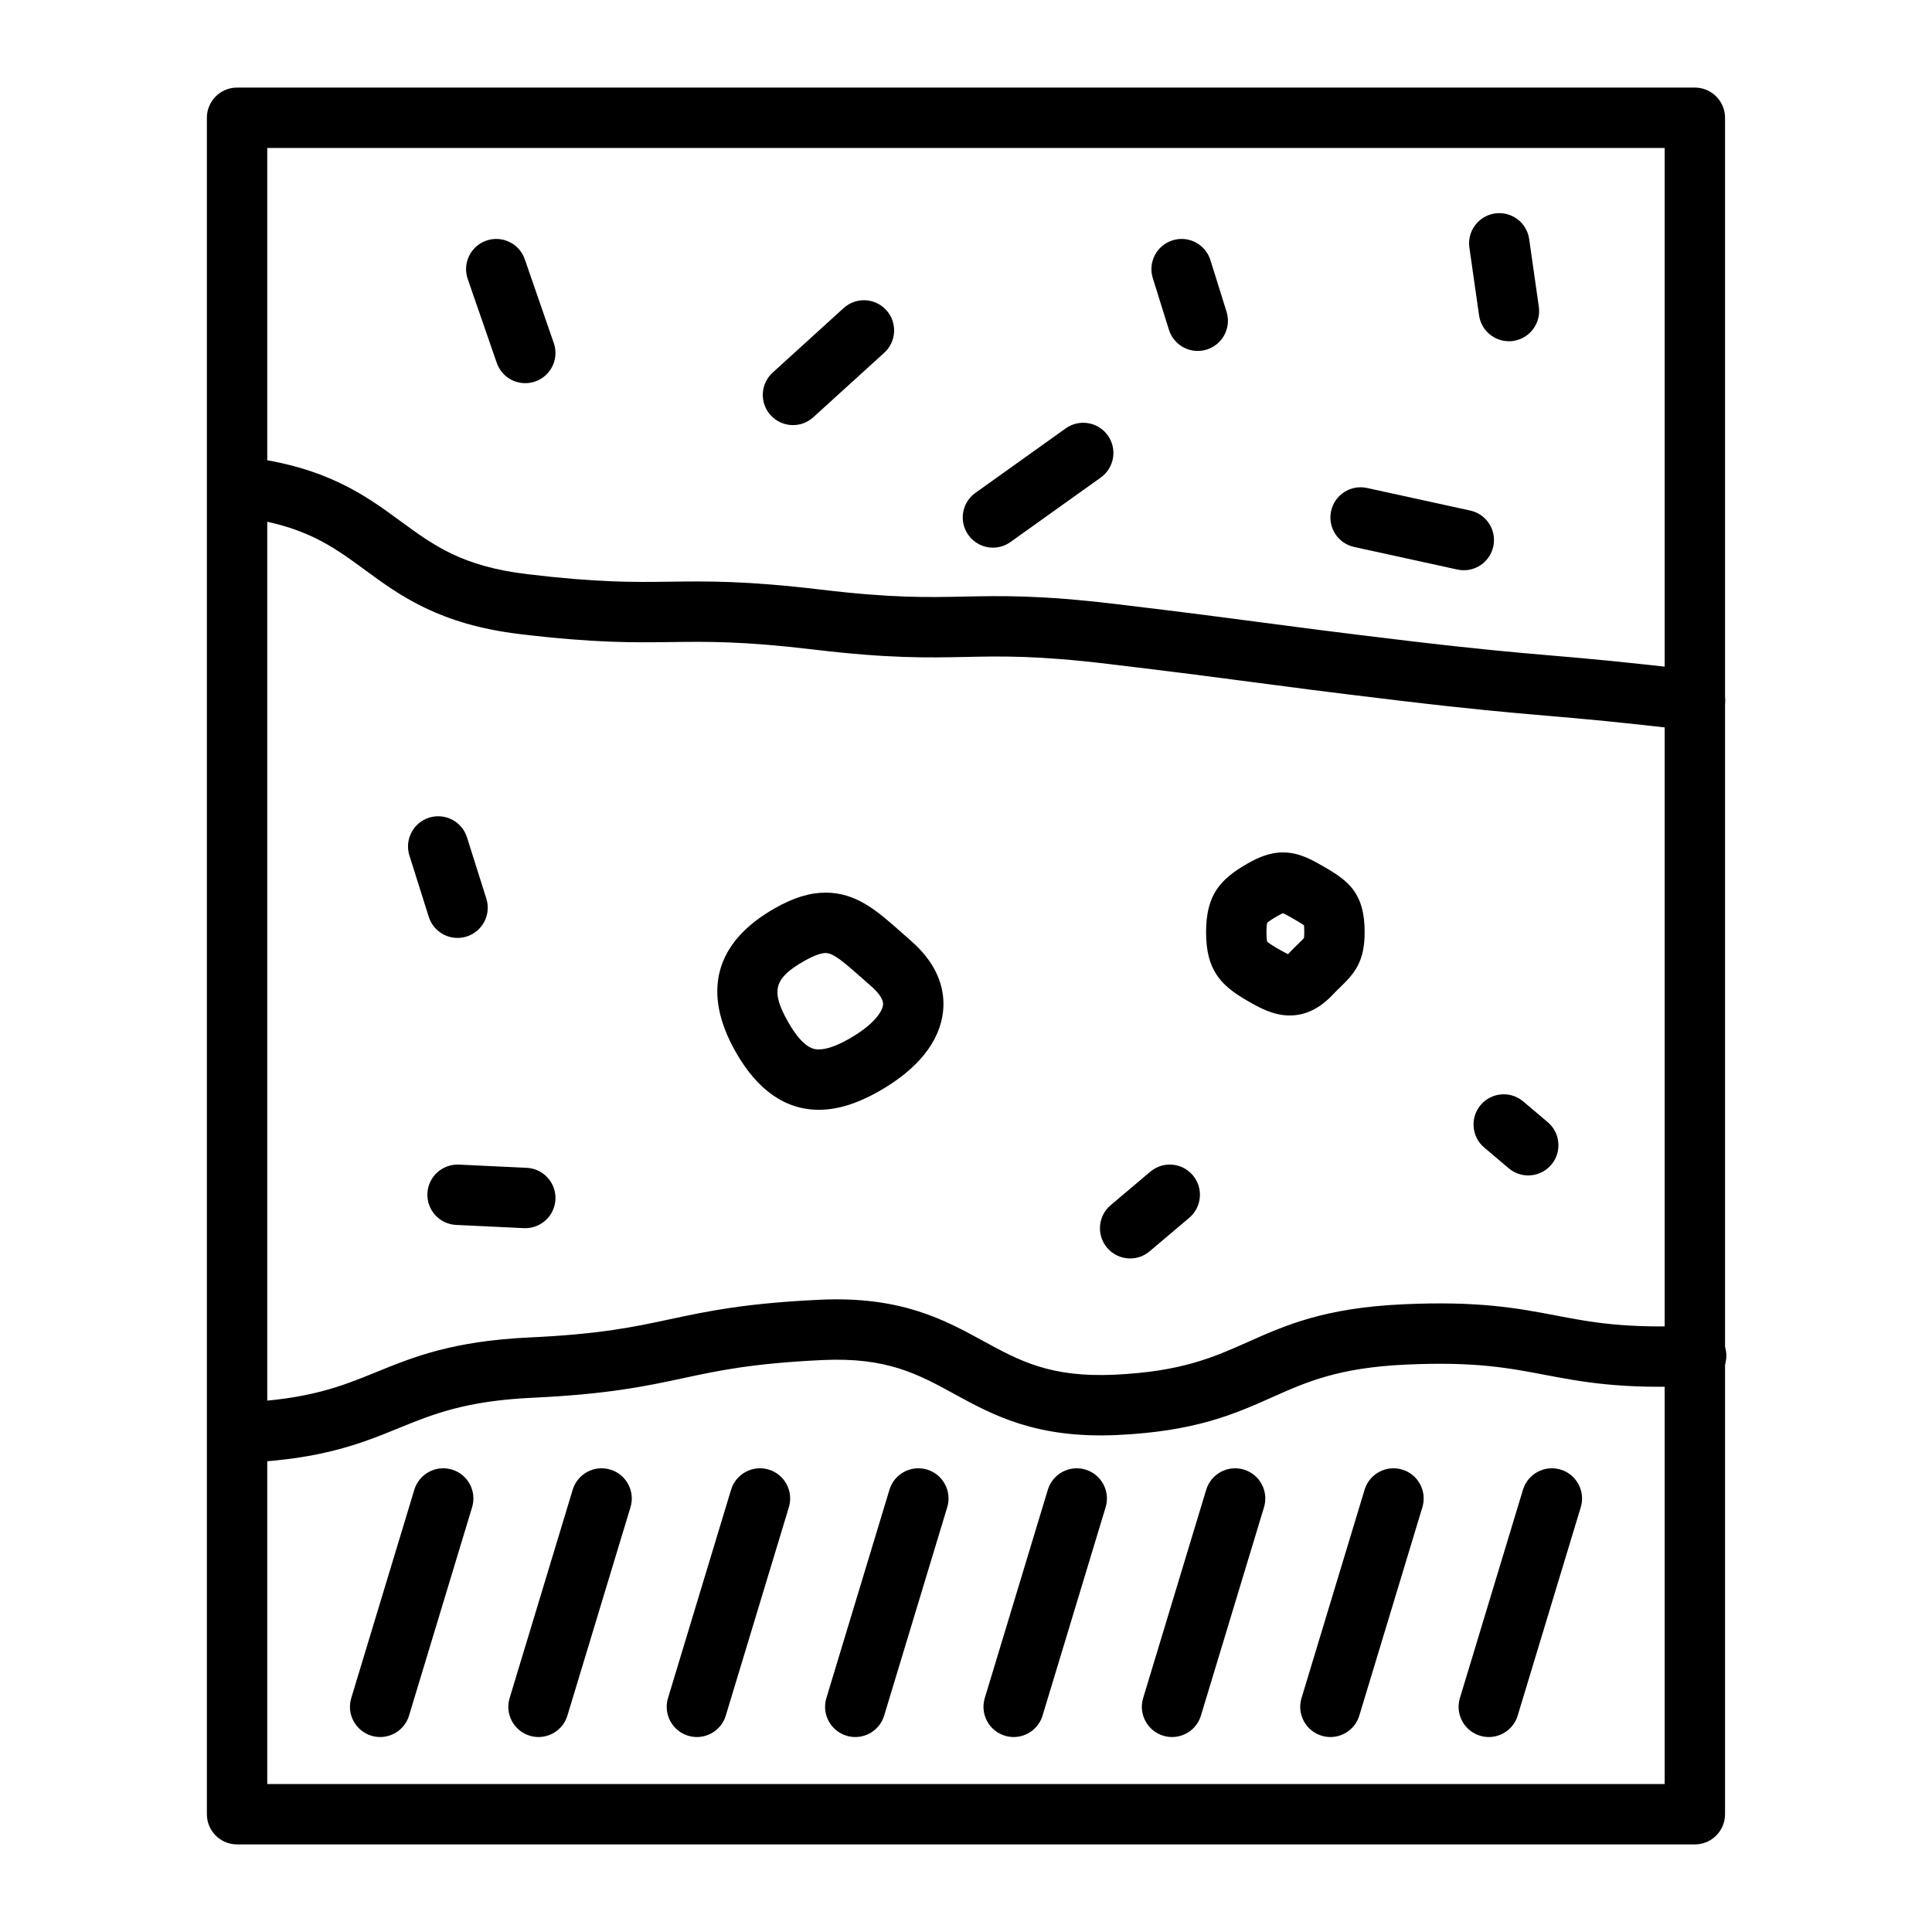
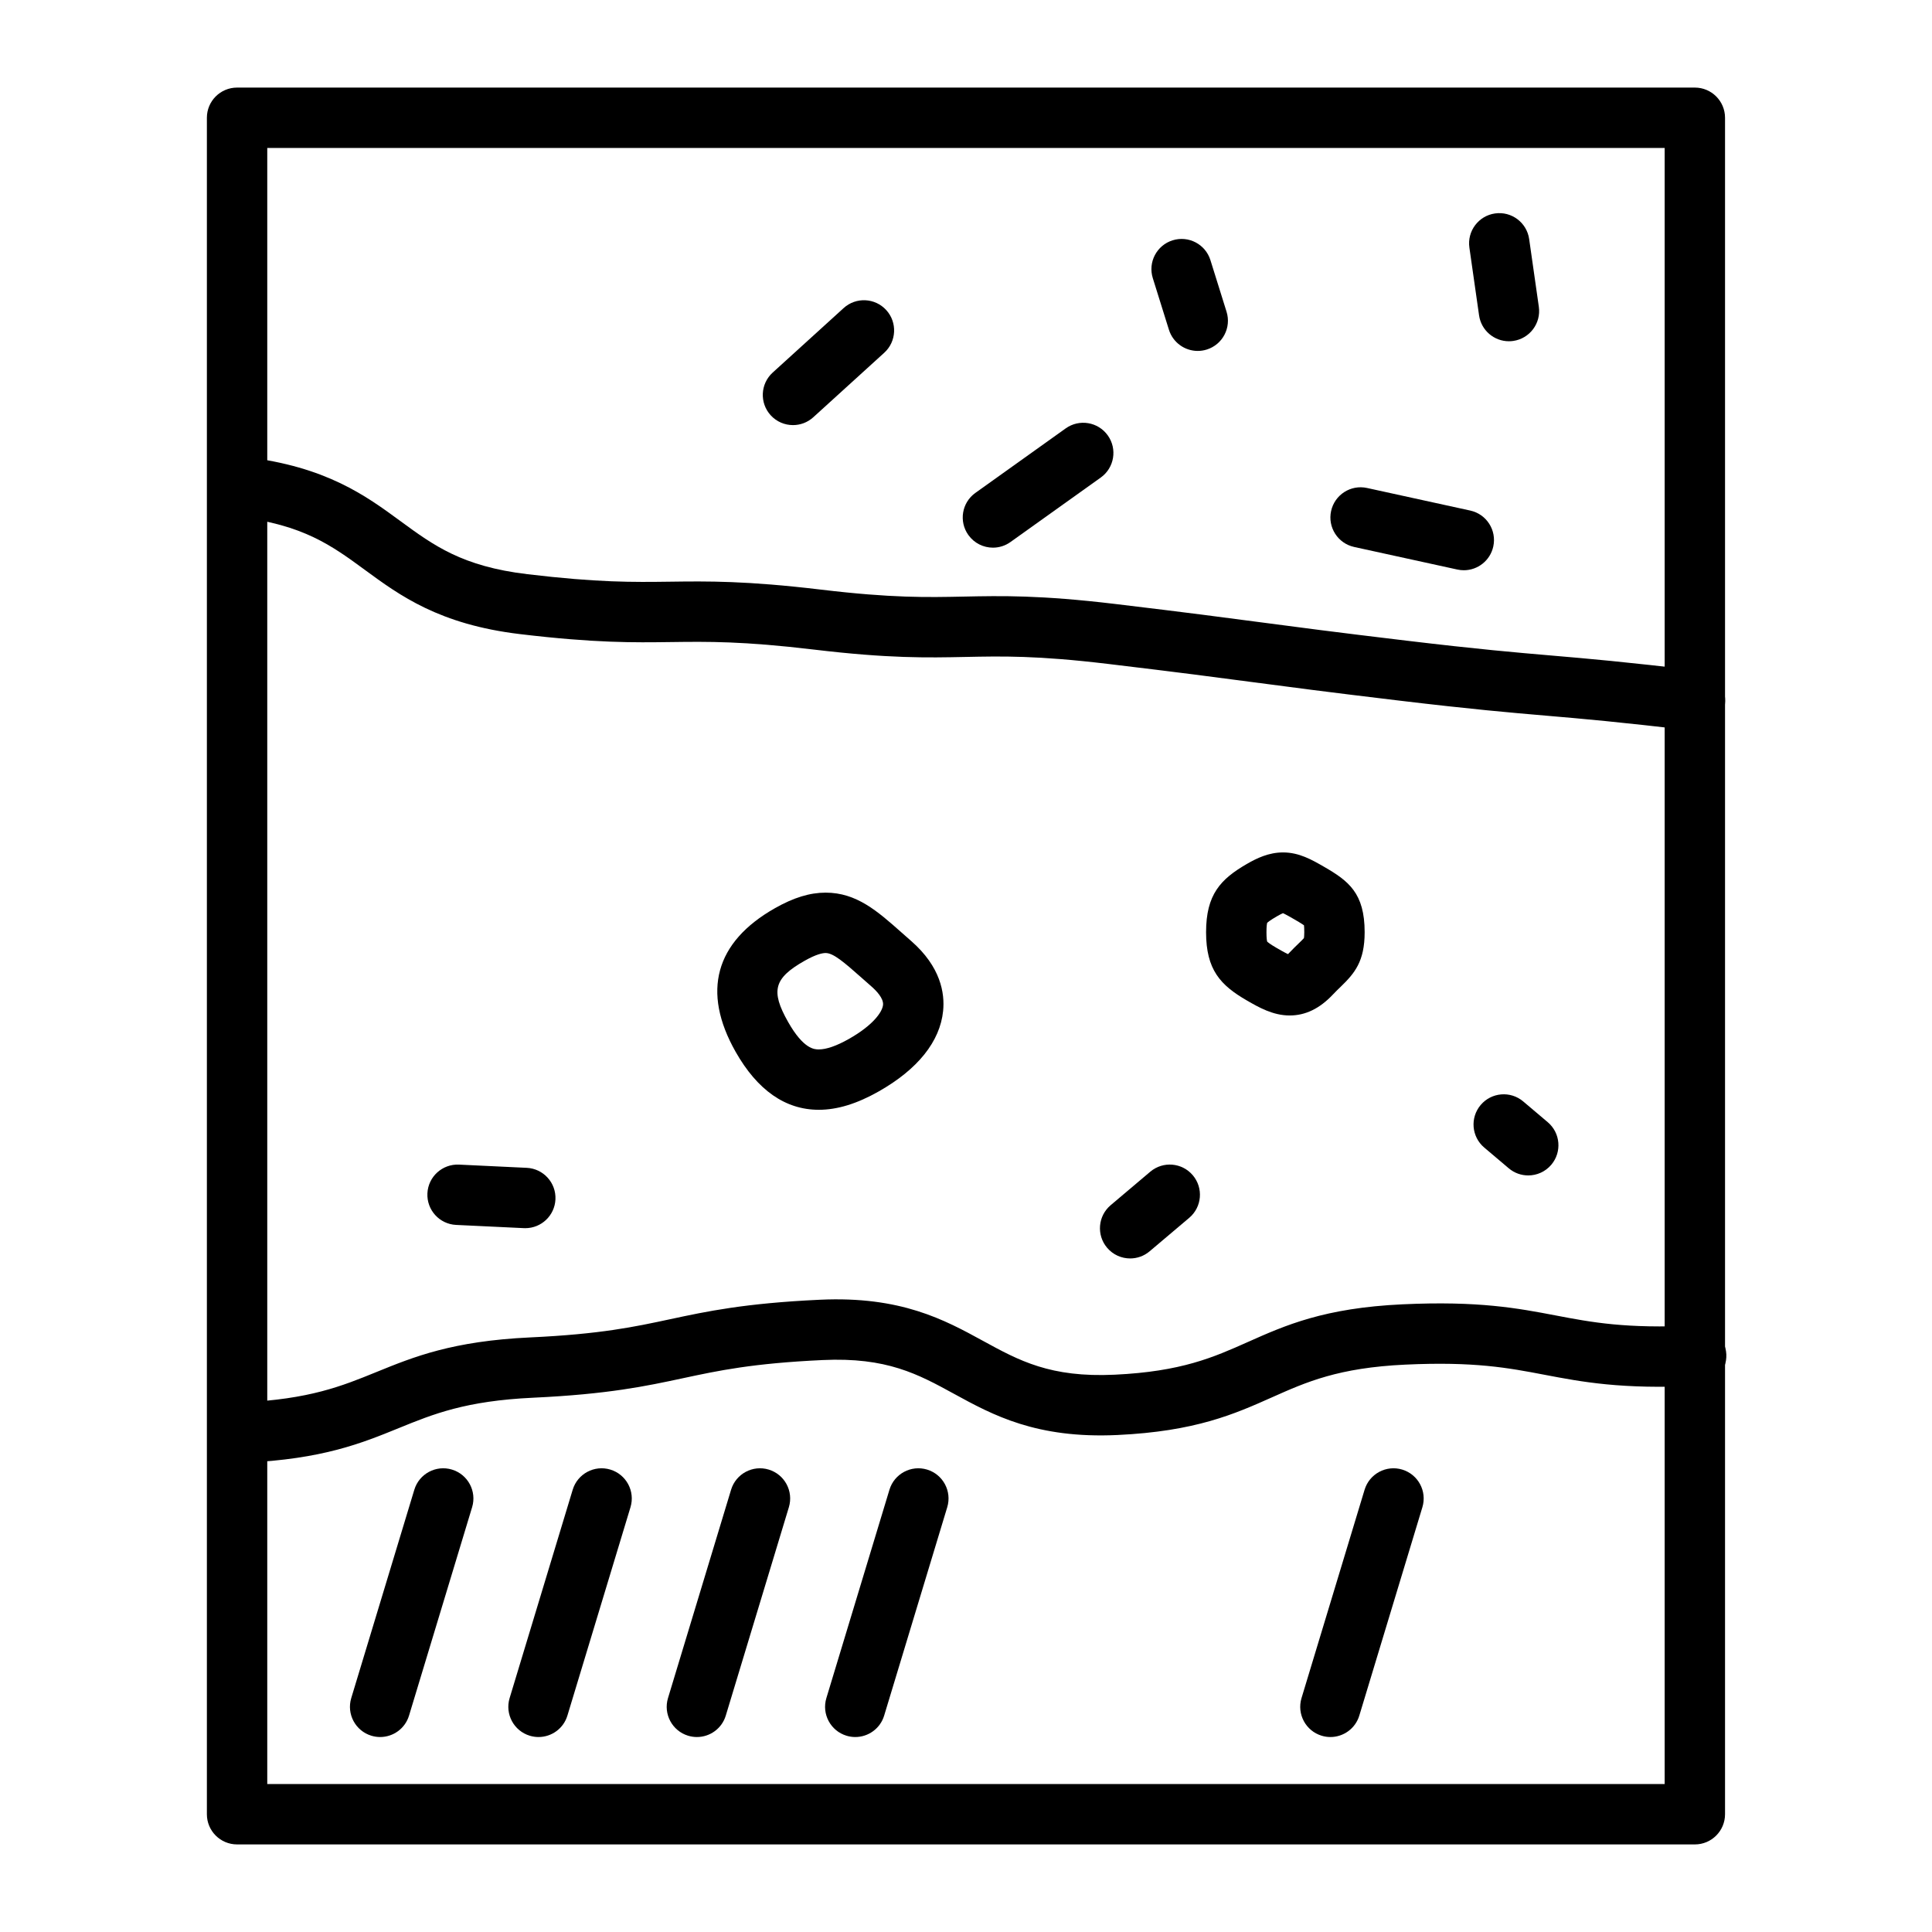
<svg xmlns="http://www.w3.org/2000/svg" width="1200pt" height="1200pt" version="1.1" viewBox="0 0 1200 1200">
  <path d="m1052.7 1145.6h-905.45c-10.355 0-18.75-8.395-18.75-18.75v-1053.7c0-10.355 8.395-18.75 18.75-18.75h905.45c10.355 0 18.75 8.395 18.75 18.75v1053.7c0 10.355-8.395 18.754-18.75 18.754zm-886.7-37.5h867.95v-1016.2h-867.95z" />
  <path d="m1052.8 453.9c-0.742 0-1.492-0.043-2.246-0.137-44.969-5.371-67.918-7.34-90.109-9.238-22.5-1.926-45.766-3.922-91.348-9.367-45.391-5.422-68.434-8.477-90.715-11.426-22.164-2.938-45.086-5.973-90.242-11.367-43.965-5.254-65.691-4.801-88.691-4.32-23.281 0.477-47.348 0.984-93.922-4.578-44.039-5.258-65.773-4.973-88.785-4.672-23.215 0.312-47.23 0.625-93.734-4.934-50.164-5.992-74.703-23.992-96.355-39.875-20.523-15.051-38.242-28.051-78.625-32.879-10.281-1.227-17.621-10.559-16.391-20.84 1.227-10.285 10.543-17.629 20.844-16.395 50.164 5.992 74.703 23.992 96.355 39.875 20.523 15.051 38.242 28.051 78.625 32.879 44.043 5.262 65.777 4.973 88.789 4.672 23.219-0.305 47.23-0.621 93.73 4.934 43.973 5.254 65.691 4.797 88.691 4.32 23.281-0.484 47.348-0.984 93.918 4.578 45.391 5.422 68.434 8.477 90.715 11.426 22.164 2.938 45.086 5.973 90.242 11.367 44.957 5.371 67.906 7.336 90.098 9.238 22.504 1.926 45.77 3.922 91.359 9.367 10.281 1.227 17.621 10.559 16.391 20.844-1.133 9.527-9.23 16.527-18.594 16.527z" />
  <path d="m151.24 908.54c-9.953 0-18.246-7.832-18.715-17.879-0.484-10.344 7.512-19.117 17.855-19.602 41.902-1.953 62.012-10.145 83.301-18.82 23.289-9.488 47.363-19.301 95.711-21.555 43.578-2.031 64.598-6.535 86.844-11.301 22.754-4.875 46.285-9.918 92.957-12.09 50.371-2.356 77.488 12.477 101.4 25.559 22.422 12.266 41.805 22.863 81.664 21 41.594-1.938 61.547-10.836 82.672-20.254 23.371-10.422 47.535-21.195 96.195-23.465 47.316-2.207 71.637 2.43 95.145 6.914 22.344 4.262 43.445 8.289 86.375 6.289 10.312-0.48 19.117 7.516 19.602 17.855 0.484 10.344-7.512 19.117-17.855 19.602-47.352 2.203-71.641-2.43-95.148-6.914-22.348-4.262-43.453-8.293-86.371-6.289-41.594 1.938-61.547 10.836-82.672 20.254-23.371 10.422-47.535 21.195-96.195 23.465-50.359 2.352-77.488-12.477-101.4-25.559-22.426-12.266-41.805-22.863-81.66-21-43.578 2.031-64.598 6.535-86.844 11.301-22.754 4.875-46.285 9.918-92.957 12.09-41.91 1.953-62.016 10.145-83.305 18.82-23.285 9.488-47.363 19.301-95.703 21.555-0.305 0.02-0.602 0.023-0.895 0.023z" />
  <path d="m508.56 689.31c-20.738 0-38.129-12.145-51.691-36.086-21.113-37.285-12.656-68.105 24.457-89.125 11.641-6.594 21.648-9.664 31.492-9.664 19.227 0 32.176 11.488 47.176 24.785 1.875 1.66 3.836 3.398 5.898 5.199 18.453 16.09 21 32.543 19.891 43.516-1.918 18.957-15.754 36.238-40.004 49.969-13.555 7.68-25.73 11.406-37.219 11.406zm4.258-97.371c-2.07 0-6.012 0.832-13.012 4.793-19.145 10.844-21.266 18.66-10.305 38.016 9.664 17.066 16.492 17.066 19.059 17.066 4.773 0 11.078-2.199 18.738-6.535 14.902-8.441 20.723-16.648 21.172-21.121 0.418-4.133-4.348-8.961-7.227-11.473-2.144-1.871-4.18-3.676-6.129-5.406-11.051-9.797-17.535-15.34-22.297-15.34z" />
-   <path d="m326.26 238c-7.769 0-15.031-4.867-17.719-12.621l-18.027-52.082c-3.387-9.785 1.801-20.465 11.586-23.852 9.777-3.383 20.465 1.801 23.852 11.586l18.027 52.082c3.387 9.785-1.801 20.465-11.586 23.852-2.027 0.703-4.102 1.035-6.133 1.035z" />
  <path d="m492.54 264.04c-5.102 0-10.18-2.066-13.879-6.137-6.965-7.66-6.402-19.52 1.262-26.488l44.07-40.062c7.664-6.969 19.52-6.402 26.488 1.262 6.965 7.66 6.402 19.52-1.262 26.488l-44.07 40.062c-3.598 3.266-8.109 4.875-12.609 4.875z" />
  <path d="m743.93 217.97c-7.984 0-15.383-5.141-17.891-13.164l-10.016-32.055c-3.09-9.883 2.418-20.398 12.305-23.488 9.883-3.09 20.398 2.422 23.488 12.305l10.016 32.055c3.09 9.883-2.418 20.398-12.305 23.488-1.863 0.582-3.746 0.859-5.598 0.859z" />
  <path d="m616.74 340.16c-5.852 0-11.613-2.731-15.273-7.856-6.019-8.426-4.066-20.137 4.359-26.156l56.09-40.062c8.422-6.019 20.137-4.07 26.152 4.359 6.019 8.426 4.066 20.137-4.359 26.156l-56.09 40.062c-3.301 2.363-7.106 3.496-10.879 3.496z" />
  <path d="m909.21 354.19c-1.328 0-2.676-0.141-4.027-0.438l-64.105-14.023c-10.113-2.211-16.523-12.207-14.309-22.324 2.211-10.117 12.211-16.523 22.324-14.312l64.105 14.023c10.113 2.211 16.523 12.207 14.309 22.324-1.918 8.766-9.68 14.75-18.297 14.75z" />
  <path d="m937.21 211.96c-9.184 0-17.203-6.746-18.539-16.102l-6.008-42.066c-1.461-10.25 5.66-19.75 15.91-21.215 10.25-1.477 19.75 5.66 21.215 15.91l6.008 42.066c1.461 10.25-5.66 19.75-15.91 21.215-0.898 0.129-1.793 0.191-2.676 0.191z" />
-   <path d="m284.19 582.56c-7.965 0-15.348-5.113-17.875-13.109l-12.02-38.062c-3.117-9.875 2.359-20.406 12.234-23.527 9.883-3.113 20.41 2.359 23.527 12.234l12.02 38.062c3.117 9.875-2.359 20.406-12.234 23.527-1.879 0.594-3.781 0.875-5.652 0.875z" />
  <path d="m326.28 762.84c-0.301 0-0.602-0.008-0.906-0.02l-42.066-2c-10.344-0.492-18.332-9.277-17.836-19.621 0.488-10.344 9.277-18.309 19.621-17.836l42.066 2c10.344 0.492 18.332 9.277 17.836 19.621-0.48 10.039-8.77 17.855-18.715 17.855z" />
  <path d="m801.02 630.73c-10.434 0-19.348-5.148-26.516-9.285-16.465-9.508-25.387-19.086-25.387-42.438 0-23.348 8.926-32.922 25.391-42.43 6.094-3.519 13.523-7.117 22.41-7.117 10.023 0 17.906 4.551 25.527 8.949 15.199 8.773 25.164 16.344 25.164 40.598 0 18.113-6.184 25.484-14.914 33.918-1.512 1.457-3.074 2.965-4.789 4.785-8.27 8.762-17.066 13.02-26.887 13.02zm-13.961-45.906c0.438 0.449 1.848 1.641 6.195 4.152 1.535 0.887 4.617 2.664 6.742 3.652 0.191-0.188 0.406-0.402 0.637-0.652 2.316-2.453 4.363-4.434 6.012-6.023 1.188-1.145 2.625-2.535 3.242-3.258 0.086-0.477 0.223-1.578 0.223-3.684 0-2.188-0.098-3.519-0.184-4.293-1.621-1.172-4.863-3.043-6.227-3.828-1.727-1-5.031-2.902-6.828-3.699-0.676 0.285-1.812 0.832-3.606 1.867-4.348 2.512-5.762 3.703-6.203 4.152-0.133 0.488-0.441 2.023-0.441 5.805-0.004 3.781 0.301 5.316 0.438 5.809z" />
  <path d="m701.96 781.64c-5.328 0-10.621-2.258-14.328-6.644-6.688-7.91-5.695-19.738 2.211-26.422l24.609-20.805c7.914-6.688 19.742-5.695 26.422 2.211 6.688 7.91 5.695 19.738-2.211 26.422l-24.609 20.805c-3.519 2.977-7.816 4.434-12.094 4.434z" />
  <path d="m949.21 730.08c-4.281 0-8.582-1.457-12.102-4.438l-15.234-12.891c-7.902-6.688-8.891-18.52-2.199-26.426 6.691-7.906 18.523-8.887 26.426-2.199l15.234 12.891c7.902 6.688 8.891 18.52 2.199 26.426-3.715 4.383-9 6.637-14.324 6.637z" />
  <path d="m236.12 1078.9c-1.801 0-3.629-0.262-5.441-0.809-9.91-3-15.512-13.469-12.512-23.383l39.176-129.41c3-9.91 13.469-15.512 23.379-12.512s15.512 13.469 12.512 23.383l-39.176 129.41c-2.449 8.102-9.891 13.32-17.938 13.32z" />
  <path d="m334.49 1078.9c-1.801 0-3.629-0.262-5.441-0.809-9.91-3-15.512-13.469-12.512-23.383l39.176-129.41c2.996-9.91 13.469-15.512 23.379-12.512s15.512 13.469 12.512 23.383l-39.176 129.41c-2.449 8.102-9.891 13.32-17.938 13.32z" />
  <path d="m432.86 1078.9c-1.801 0-3.629-0.262-5.441-0.809-9.91-3-15.512-13.469-12.512-23.383l39.18-129.41c3-9.91 13.469-15.512 23.379-12.512s15.512 13.469 12.512 23.383l-39.18 129.41c-2.453 8.102-9.891 13.32-17.938 13.32z" />
  <path d="m531.23 1078.9c-1.801 0-3.629-0.262-5.441-0.809-9.91-3-15.512-13.469-12.512-23.383l39.176-129.41c2.996-9.91 13.469-15.512 23.379-12.512 9.91 3 15.512 13.469 12.512 23.383l-39.176 129.41c-2.449 8.102-9.887 13.32-17.938 13.32z" />
-   <path d="m629.61 1078.9c-1.801 0-3.629-0.262-5.438-0.809-9.91-3-15.512-13.469-12.516-23.379l39.176-129.41c3-9.91 13.469-15.512 23.379-12.516 9.91 3 15.512 13.469 12.516 23.383l-39.176 129.41c-2.457 8.102-9.895 13.324-17.941 13.324z" />
-   <path d="m727.98 1078.9c-1.801 0-3.629-0.262-5.438-0.809-9.91-3-15.512-13.469-12.516-23.379l39.176-129.41c3.004-9.91 13.465-15.512 23.379-12.516 9.91 3 15.512 13.469 12.516 23.383l-39.176 129.41c-2.453 8.102-9.891 13.324-17.941 13.324z" />
  <path d="m826.35 1078.9c-1.801 0-3.629-0.262-5.438-0.809-9.91-3-15.512-13.469-12.516-23.379l39.176-129.41c3-9.91 13.469-15.512 23.379-12.516 9.91 3 15.512 13.469 12.516 23.383l-39.176 129.41c-2.453 8.102-9.895 13.324-17.941 13.324z" />
-   <path d="m924.72 1078.9c-1.801 0-3.629-0.262-5.438-0.809-9.91-3-15.512-13.469-12.516-23.379l39.176-129.41c3.004-9.91 13.465-15.512 23.379-12.516 9.91 3 15.512 13.469 12.516 23.383l-39.176 129.41c-2.457 8.102-9.895 13.324-17.941 13.324z" />
</svg>